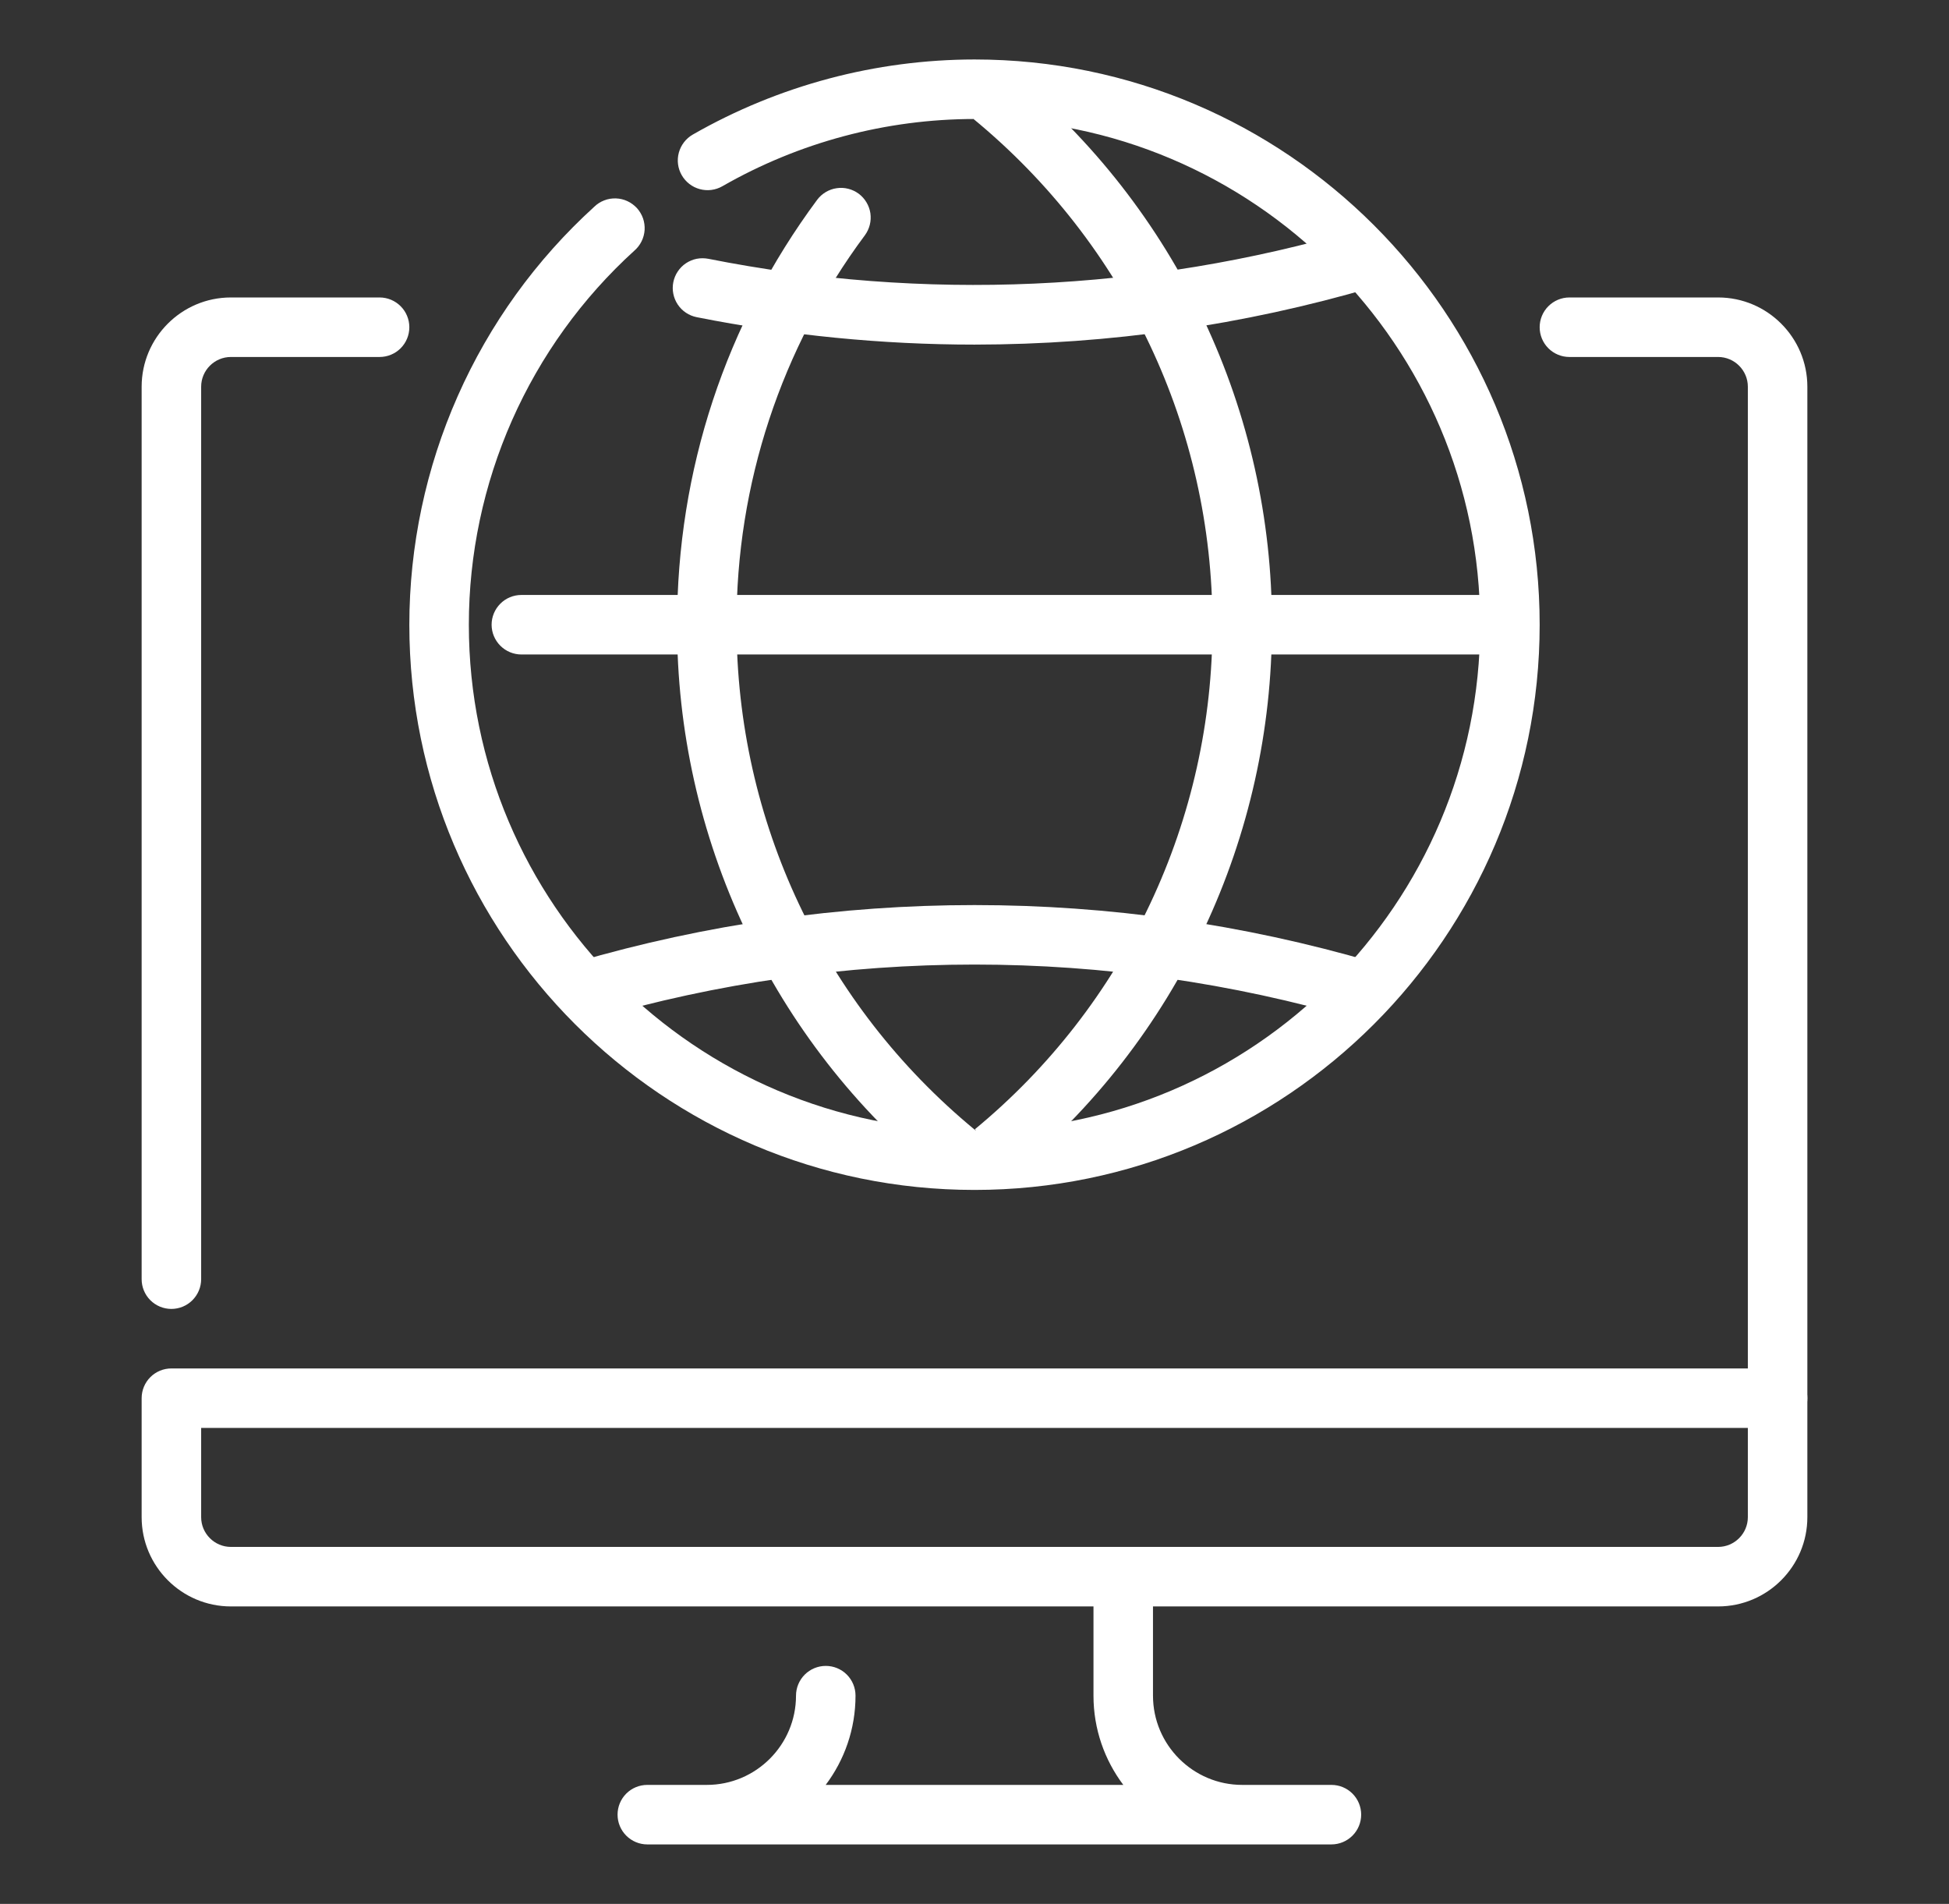
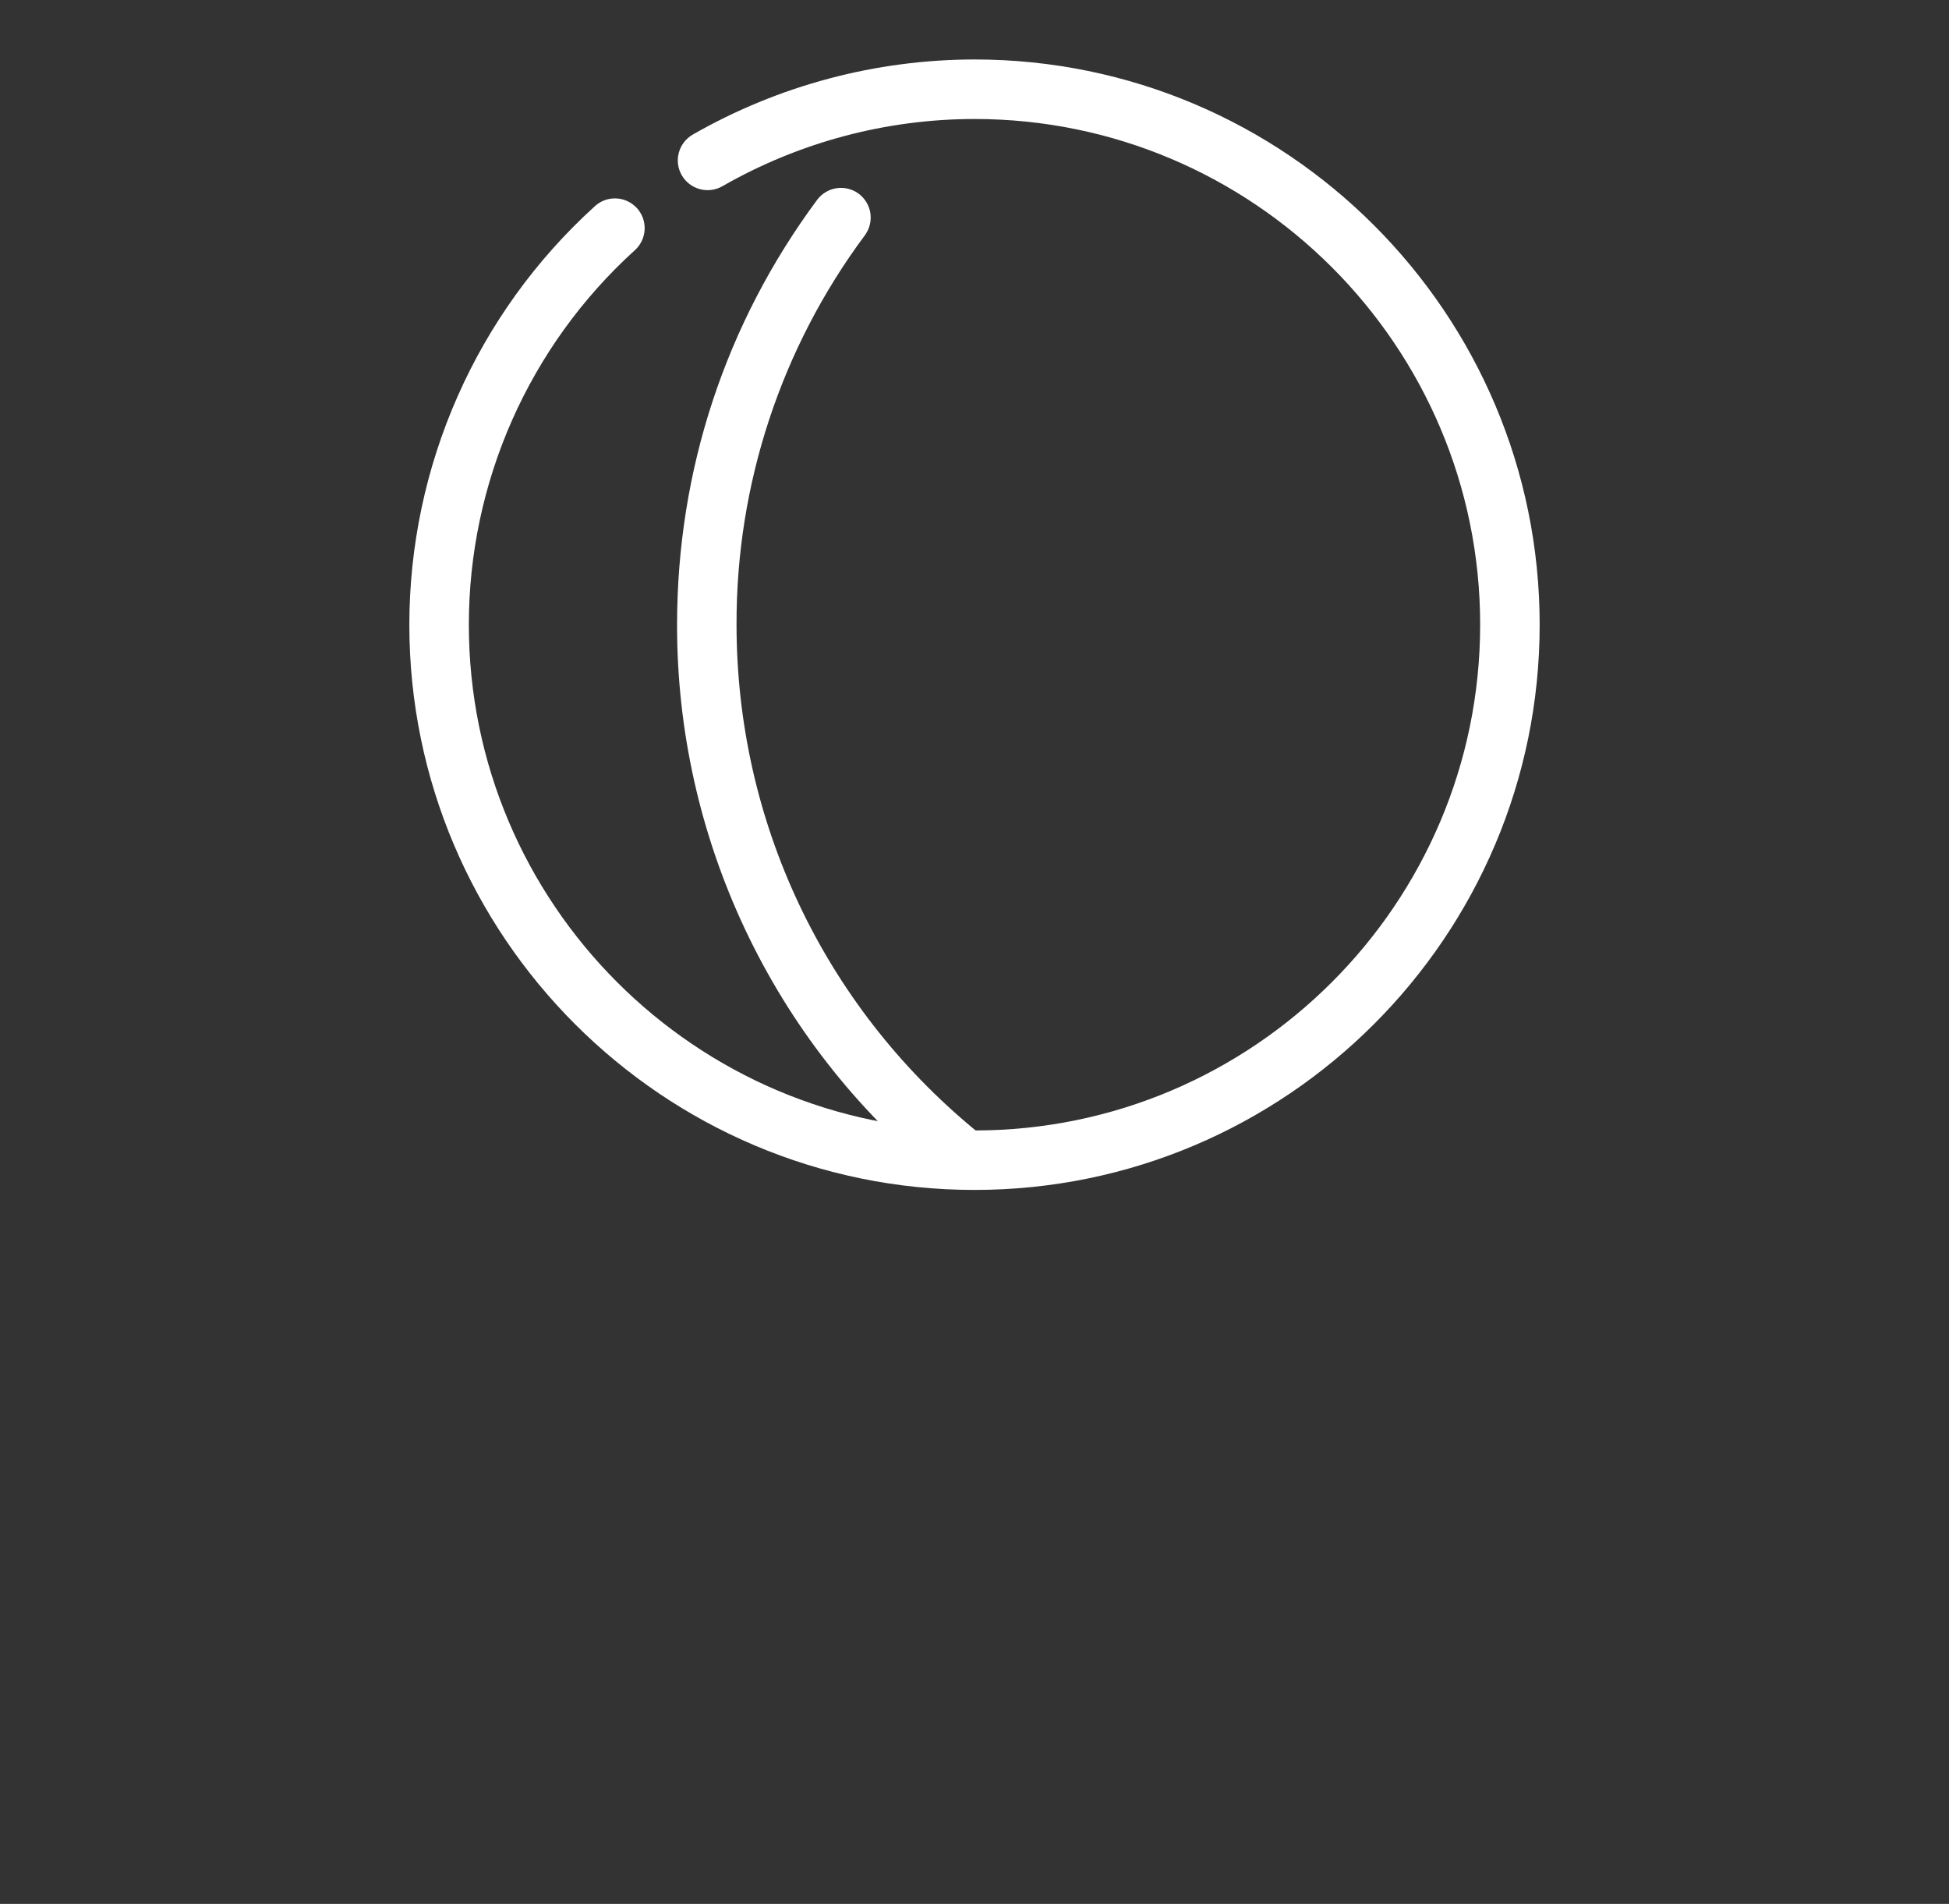
<svg xmlns="http://www.w3.org/2000/svg" width="43" height="42" viewBox="0 0 43 42" fill="none">
  <rect x="0" y="0" width="43" height="42" fill="#333333" stroke="none" />
-   <path d="M3.781 28.875C3.607 28.875 3.44 28.806 3.317 28.683C3.194 28.56 3.125 28.393 3.125 28.219V8.531C3.125 7.446 4.008 6.562 5.094 6.562H8.375C8.549 6.562 8.716 6.632 8.839 6.755C8.962 6.878 9.031 7.045 9.031 7.219C9.031 7.393 8.962 7.56 8.839 7.683C8.716 7.806 8.549 7.875 8.375 7.875H5.094C4.733 7.875 4.438 8.17 4.438 8.531V28.219C4.438 28.393 4.368 28.56 4.245 28.683C4.122 28.806 3.955 28.875 3.781 28.875ZM39.219 31.5C39.045 31.5 38.878 31.431 38.755 31.308C38.632 31.185 38.562 31.018 38.562 30.844V8.531C38.562 8.17 38.267 7.875 37.906 7.875H34.625C34.451 7.875 34.284 7.806 34.161 7.683C34.038 7.56 33.969 7.393 33.969 7.219C33.969 7.045 34.038 6.878 34.161 6.755C34.284 6.632 34.451 6.562 34.625 6.562H37.906C38.992 6.562 39.875 7.446 39.875 8.531V30.844C39.875 31.018 39.806 31.185 39.683 31.308C39.56 31.431 39.393 31.5 39.219 31.5ZM29.375 39.375H27.406C26.321 39.375 25.438 38.492 25.438 37.406V34.781H24.125V37.406C24.125 38.145 24.37 38.826 24.783 39.375H18.217C18.63 38.826 18.875 38.145 18.875 37.406C18.875 37.232 18.806 37.065 18.683 36.942C18.56 36.819 18.393 36.75 18.219 36.75C18.045 36.75 17.878 36.819 17.755 36.942C17.632 37.065 17.562 37.232 17.562 37.406C17.562 38.492 16.679 39.375 15.594 39.375H14.281C14.107 39.375 13.94 39.444 13.817 39.567C13.694 39.69 13.625 39.857 13.625 40.031C13.625 40.205 13.694 40.372 13.817 40.495C13.94 40.618 14.107 40.688 14.281 40.688H29.375C29.549 40.688 29.716 40.618 29.839 40.495C29.962 40.372 30.031 40.205 30.031 40.031C30.031 39.857 29.962 39.69 29.839 39.567C29.716 39.444 29.549 39.375 29.375 39.375Z" fill="white" />
-   <path d="M37.906 35.438H5.094C4.008 35.438 3.125 34.554 3.125 33.469V30.844C3.125 30.67 3.194 30.503 3.317 30.38C3.44 30.257 3.607 30.188 3.781 30.188H39.219C39.393 30.188 39.56 30.257 39.683 30.38C39.806 30.503 39.875 30.67 39.875 30.844V33.469C39.875 34.554 38.992 35.438 37.906 35.438ZM4.438 31.5V33.469C4.438 33.83 4.733 34.125 5.094 34.125H37.906C38.267 34.125 38.562 33.83 38.562 33.469V31.5H4.438ZM30.102 22.509C30.039 22.509 29.977 22.5 29.917 22.482C24.421 20.877 18.579 20.877 13.083 22.482C13 22.506 12.914 22.514 12.828 22.505C12.742 22.495 12.659 22.469 12.584 22.428C12.508 22.387 12.442 22.331 12.388 22.264C12.334 22.197 12.293 22.119 12.269 22.037C12.245 21.954 12.237 21.868 12.246 21.782C12.256 21.696 12.282 21.613 12.323 21.538C12.364 21.462 12.42 21.396 12.487 21.342C12.554 21.288 12.632 21.247 12.714 21.223C18.452 19.547 24.549 19.547 30.287 21.223C30.439 21.267 30.57 21.365 30.655 21.498C30.741 21.631 30.776 21.79 30.753 21.947C30.73 22.103 30.652 22.246 30.533 22.35C30.413 22.453 30.26 22.51 30.102 22.509ZM21.5 7.602C19.458 7.602 17.396 7.399 15.371 6.997C15.286 6.98 15.206 6.947 15.134 6.899C15.062 6.851 15.001 6.79 14.953 6.718C14.905 6.646 14.872 6.566 14.855 6.481C14.838 6.397 14.838 6.31 14.855 6.225C14.872 6.141 14.905 6.06 14.953 5.989C15.001 5.917 15.062 5.855 15.134 5.807C15.206 5.76 15.286 5.726 15.37 5.709C15.455 5.693 15.542 5.693 15.627 5.709C20.383 6.653 25.277 6.435 29.917 5.079C30 5.055 30.087 5.046 30.172 5.055C30.258 5.064 30.341 5.09 30.417 5.132C30.493 5.173 30.559 5.229 30.613 5.296C30.667 5.364 30.707 5.441 30.731 5.524C30.755 5.607 30.763 5.694 30.754 5.779C30.745 5.865 30.719 5.948 30.678 6.024C30.636 6.099 30.58 6.166 30.513 6.22C30.446 6.274 30.369 6.314 30.286 6.338C27.432 7.175 24.474 7.6 21.5 7.602ZM32.69 14.438H11.503C11.329 14.438 11.162 14.368 11.039 14.245C10.916 14.122 10.846 13.955 10.846 13.781C10.846 13.607 10.916 13.44 11.039 13.317C11.162 13.194 11.329 13.125 11.503 13.125H32.692C32.778 13.125 32.863 13.142 32.943 13.175C33.022 13.208 33.095 13.257 33.156 13.318C33.216 13.379 33.265 13.451 33.298 13.531C33.331 13.61 33.347 13.696 33.347 13.782C33.347 13.868 33.33 13.953 33.297 14.033C33.264 14.113 33.216 14.185 33.155 14.246C33.094 14.307 33.021 14.355 32.942 14.388C32.862 14.421 32.777 14.438 32.69 14.438Z" fill="white" />
  <path d="M21.5 26.25C14.625 26.25 9.031 20.656 9.031 13.781C9.032 12.045 9.395 10.327 10.098 8.739C10.8 7.151 11.827 5.728 13.112 4.56C13.175 4.499 13.25 4.451 13.332 4.42C13.414 4.388 13.501 4.374 13.589 4.377C13.677 4.38 13.763 4.4 13.842 4.437C13.922 4.474 13.993 4.527 14.053 4.591C14.111 4.656 14.157 4.733 14.186 4.815C14.215 4.898 14.227 4.986 14.222 5.074C14.216 5.161 14.193 5.247 14.154 5.325C14.115 5.404 14.06 5.474 13.994 5.531C12.844 6.576 11.926 7.85 11.297 9.271C10.669 10.691 10.344 12.228 10.344 13.781C10.344 19.933 15.348 24.938 21.5 24.938C27.652 24.938 32.656 19.933 32.656 13.781C32.656 7.63 27.652 2.625 21.5 2.625C19.548 2.626 17.631 3.138 15.938 4.108C15.787 4.195 15.607 4.218 15.439 4.172C15.271 4.127 15.128 4.016 15.041 3.865C14.954 3.714 14.931 3.535 14.977 3.367C15.023 3.199 15.133 3.056 15.284 2.969C17.177 1.885 19.319 1.314 21.5 1.312C28.375 1.312 33.969 6.906 33.969 13.781C33.969 20.656 28.375 26.25 21.5 26.25Z" fill="white" />
-   <path d="M22.344 25.923L21.508 24.912C23.149 23.559 24.471 21.859 25.377 19.934C26.284 18.01 26.753 15.909 26.75 13.781C26.75 9.448 24.828 5.383 21.478 2.625L22.311 1.613C24.112 3.088 25.562 4.945 26.557 7.05C27.551 9.154 28.066 11.454 28.062 13.781C28.065 16.102 27.554 18.394 26.565 20.494C25.576 22.593 24.135 24.448 22.344 25.923Z" fill="white" />
  <path d="M21.088 26.085C20.936 26.085 20.788 26.032 20.671 25.935C18.875 24.459 17.43 22.604 16.439 20.502C15.447 18.4 14.934 16.105 14.938 13.781C14.938 10.377 16.006 7.136 18.027 4.41C18.078 4.341 18.143 4.282 18.217 4.238C18.291 4.194 18.372 4.164 18.458 4.152C18.543 4.139 18.63 4.143 18.713 4.164C18.797 4.185 18.875 4.222 18.945 4.273C19.014 4.325 19.072 4.389 19.116 4.463C19.161 4.537 19.19 4.619 19.203 4.704C19.215 4.789 19.211 4.876 19.19 4.959C19.169 5.043 19.132 5.122 19.081 5.191C17.234 7.673 16.241 10.687 16.25 13.781C16.25 18.106 18.165 22.167 21.505 24.922C21.61 25.008 21.685 25.124 21.721 25.254C21.757 25.384 21.752 25.523 21.706 25.65C21.66 25.777 21.576 25.887 21.466 25.965C21.355 26.043 21.223 26.085 21.088 26.085Z" fill="white" />
</svg>